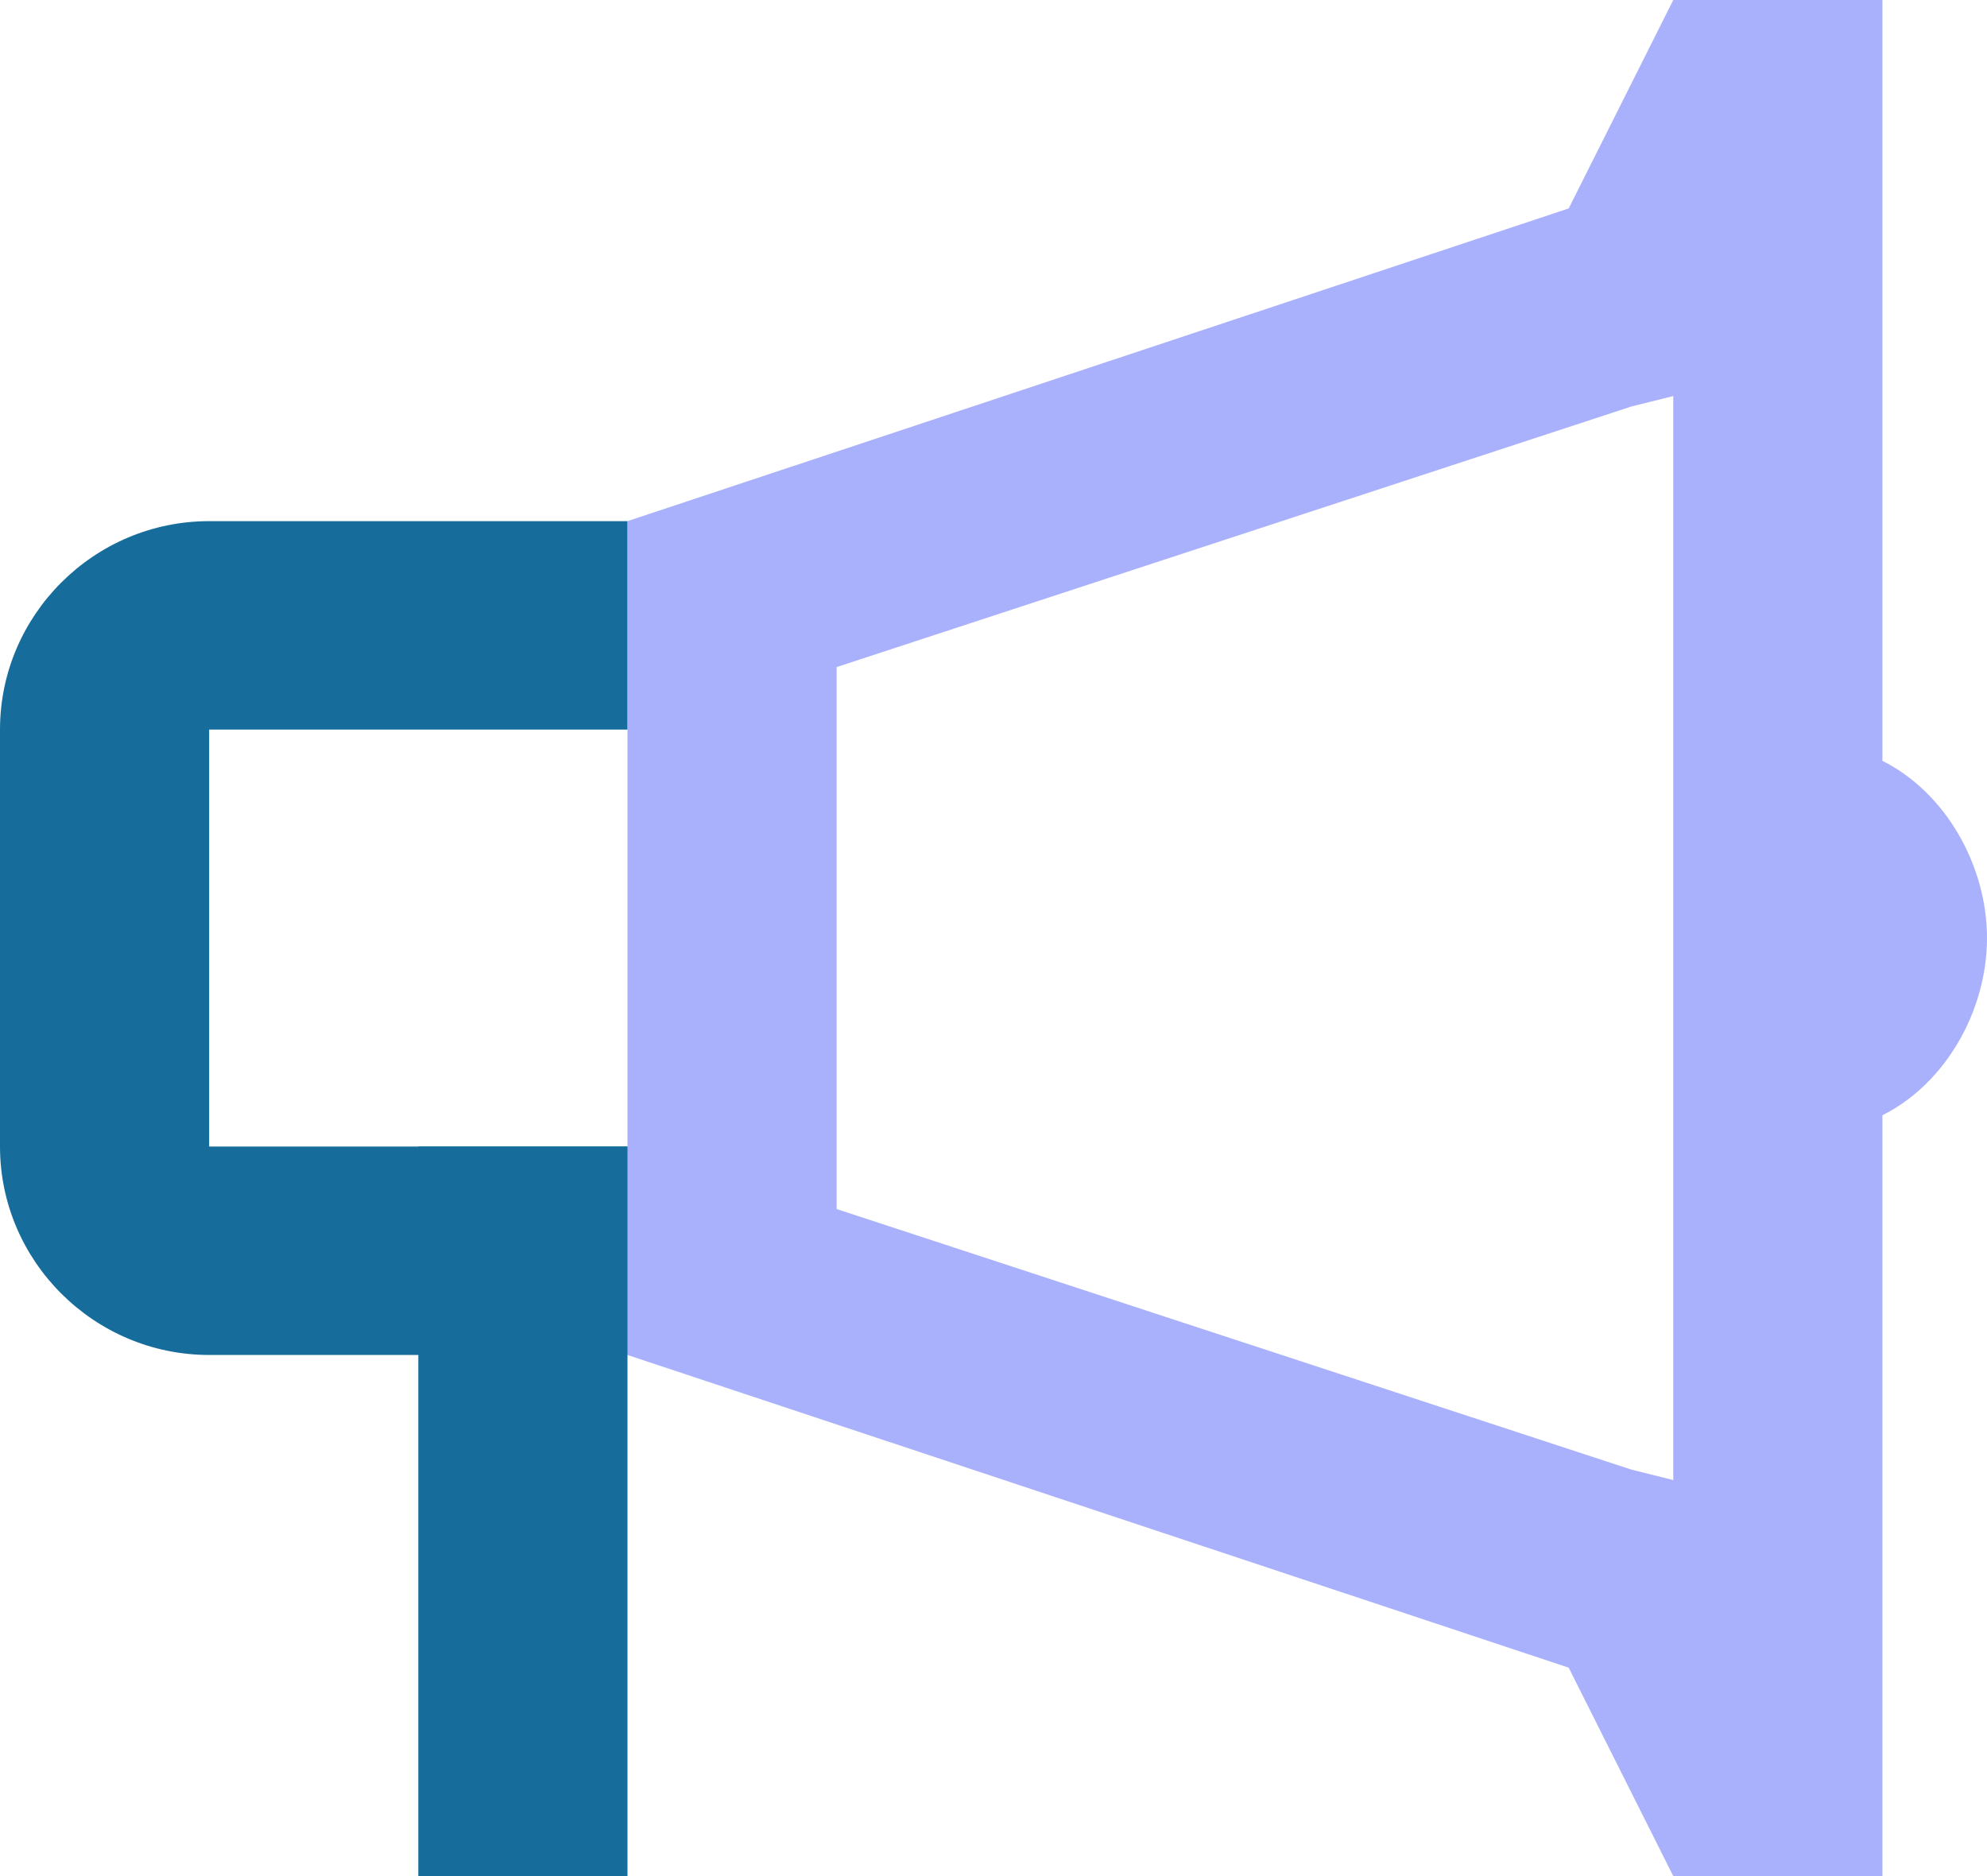
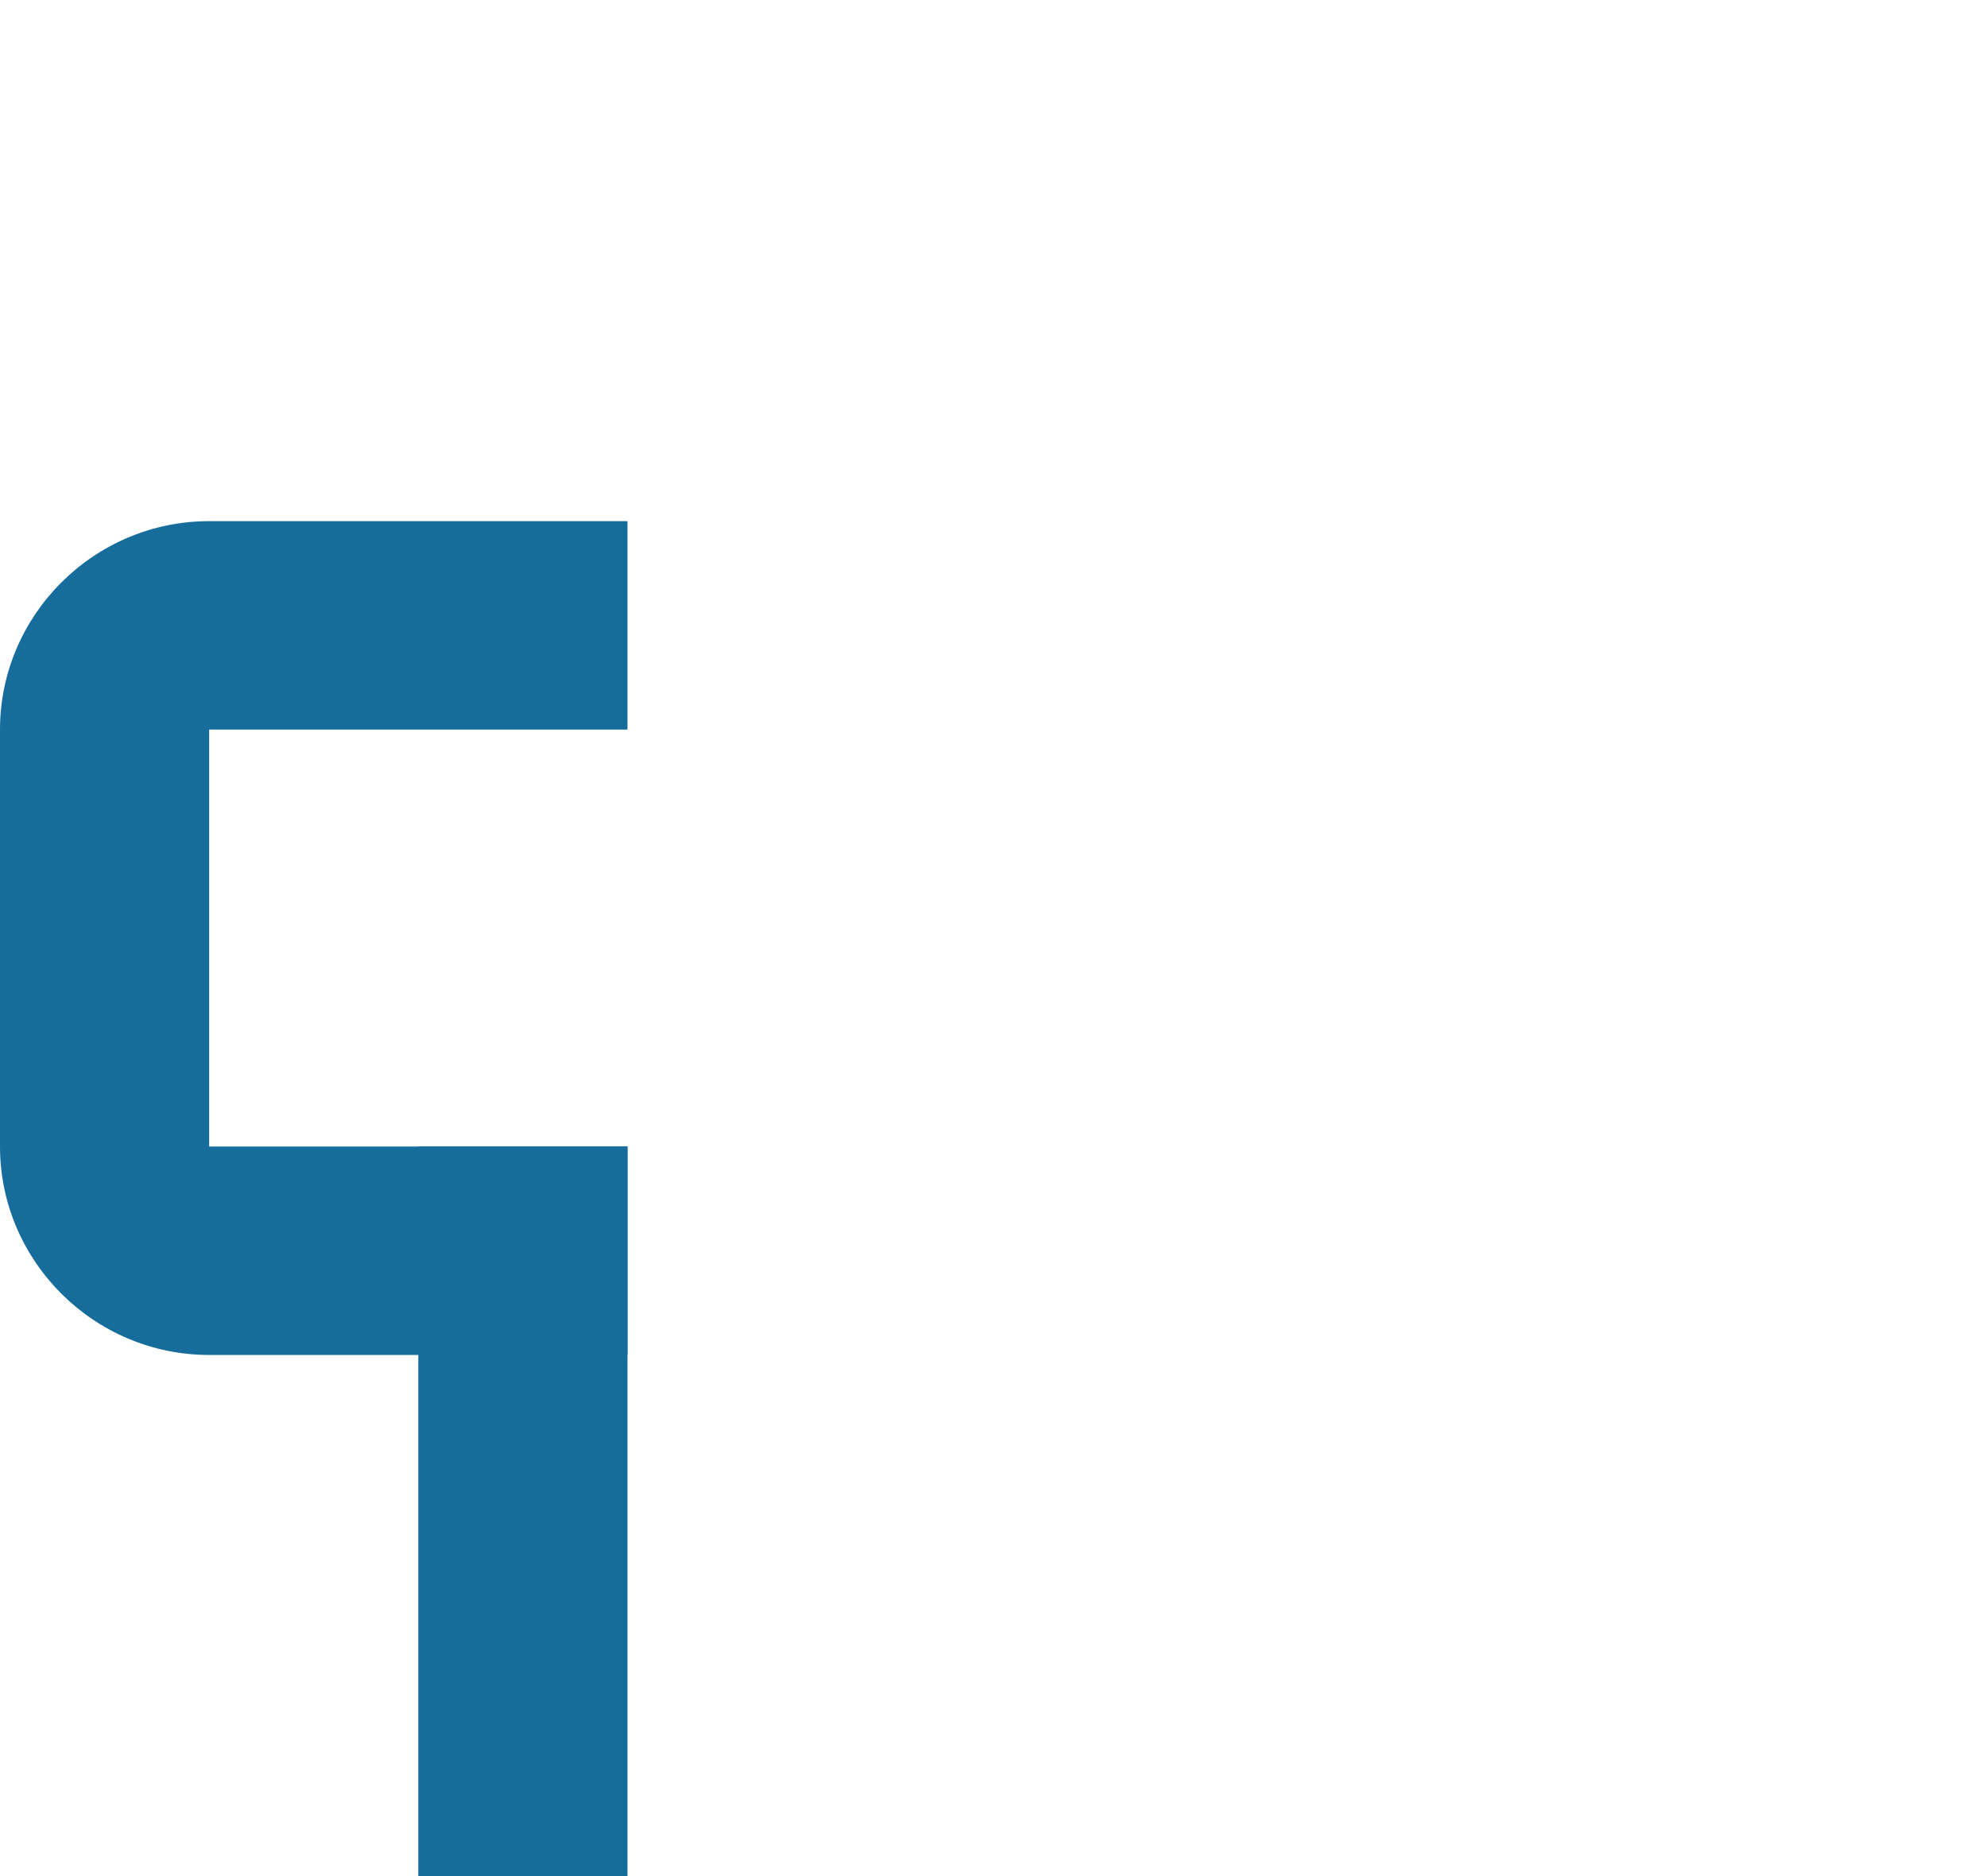
<svg xmlns="http://www.w3.org/2000/svg" width="143px" height="135px" viewBox="0 0 143 135" version="1.1">
  <title>icn_fluxo_speaker</title>
  <desc>Created with Sketch.</desc>
  <g id="Page-1" stroke="none" stroke-width="1" fill="none" fill-rule="evenodd">
    <g id="Artboard" transform="translate(-4, -7)" fill-rule="nonzero">
      <g id="icn_fluxo_speaker" transform="translate(4, 7)">
        <path d="M45.158,82.5 L15.053,82.5 L15.053,52.5 L45.158,52.5 L45.158,82.5 Z M15.053,37.5 C6.774,37.5 0,44.25 0,52.5 L0,82.5 C0,90.75 6.774,97.5 15.053,97.5 L45.158,97.5 L45.158,37.5 L15.053,37.5 Z" id="Shape" fill="#166D9C" />
        <rect id="Rectangle" fill="#166D9C" x="30.105" y="82.5" width="15.053" height="52.5" />
-         <path d="M143,67.5 C143,62.25 139.989,57 135.474,54.75 L135.474,0 L120.421,0 L112.895,15 L45.158,37.5 L45.158,97.5 L112.895,120 L120.421,135 L135.474,135 L135.474,80.25 C139.989,78 143,72.75 143,67.5 Z M120.421,106.5 L117.411,105.75 L60.211,87 L60.211,48 L117.411,29.25 L120.421,28.5 L120.421,106.5 Z" id="Shape" fill-opacity="0.65" fill="#7C87FB" />
      </g>
    </g>
  </g>
</svg>